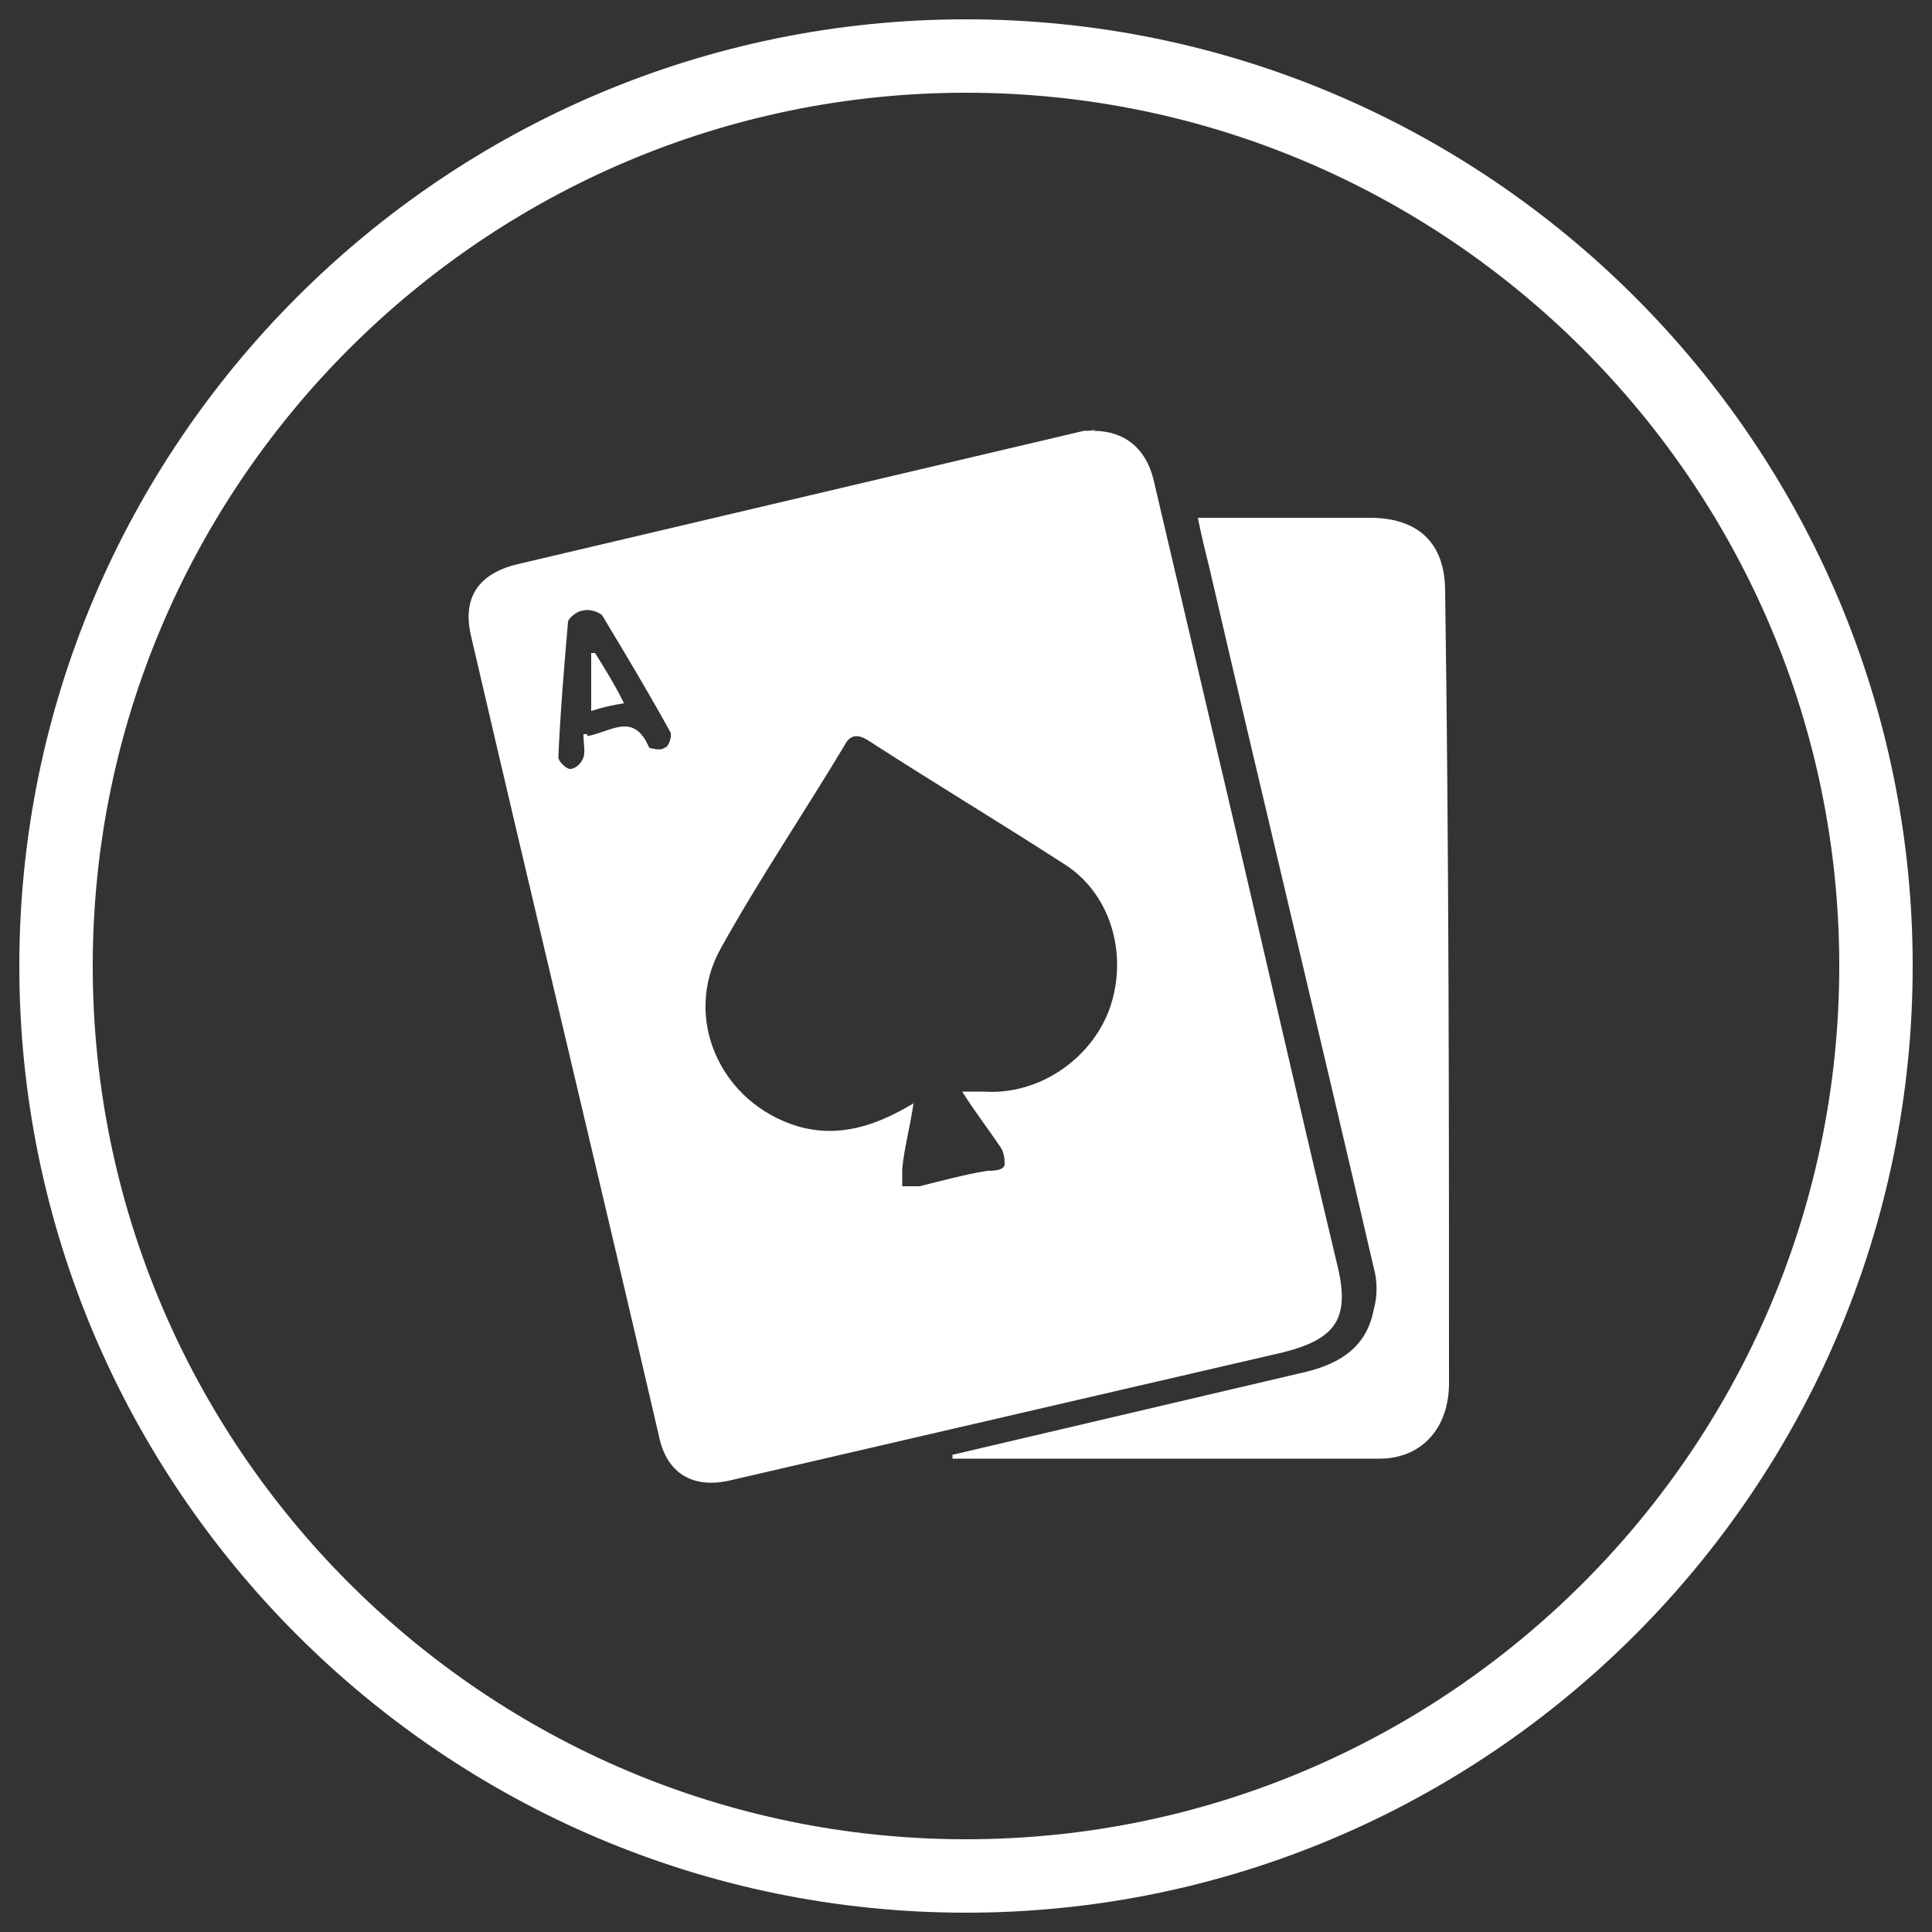
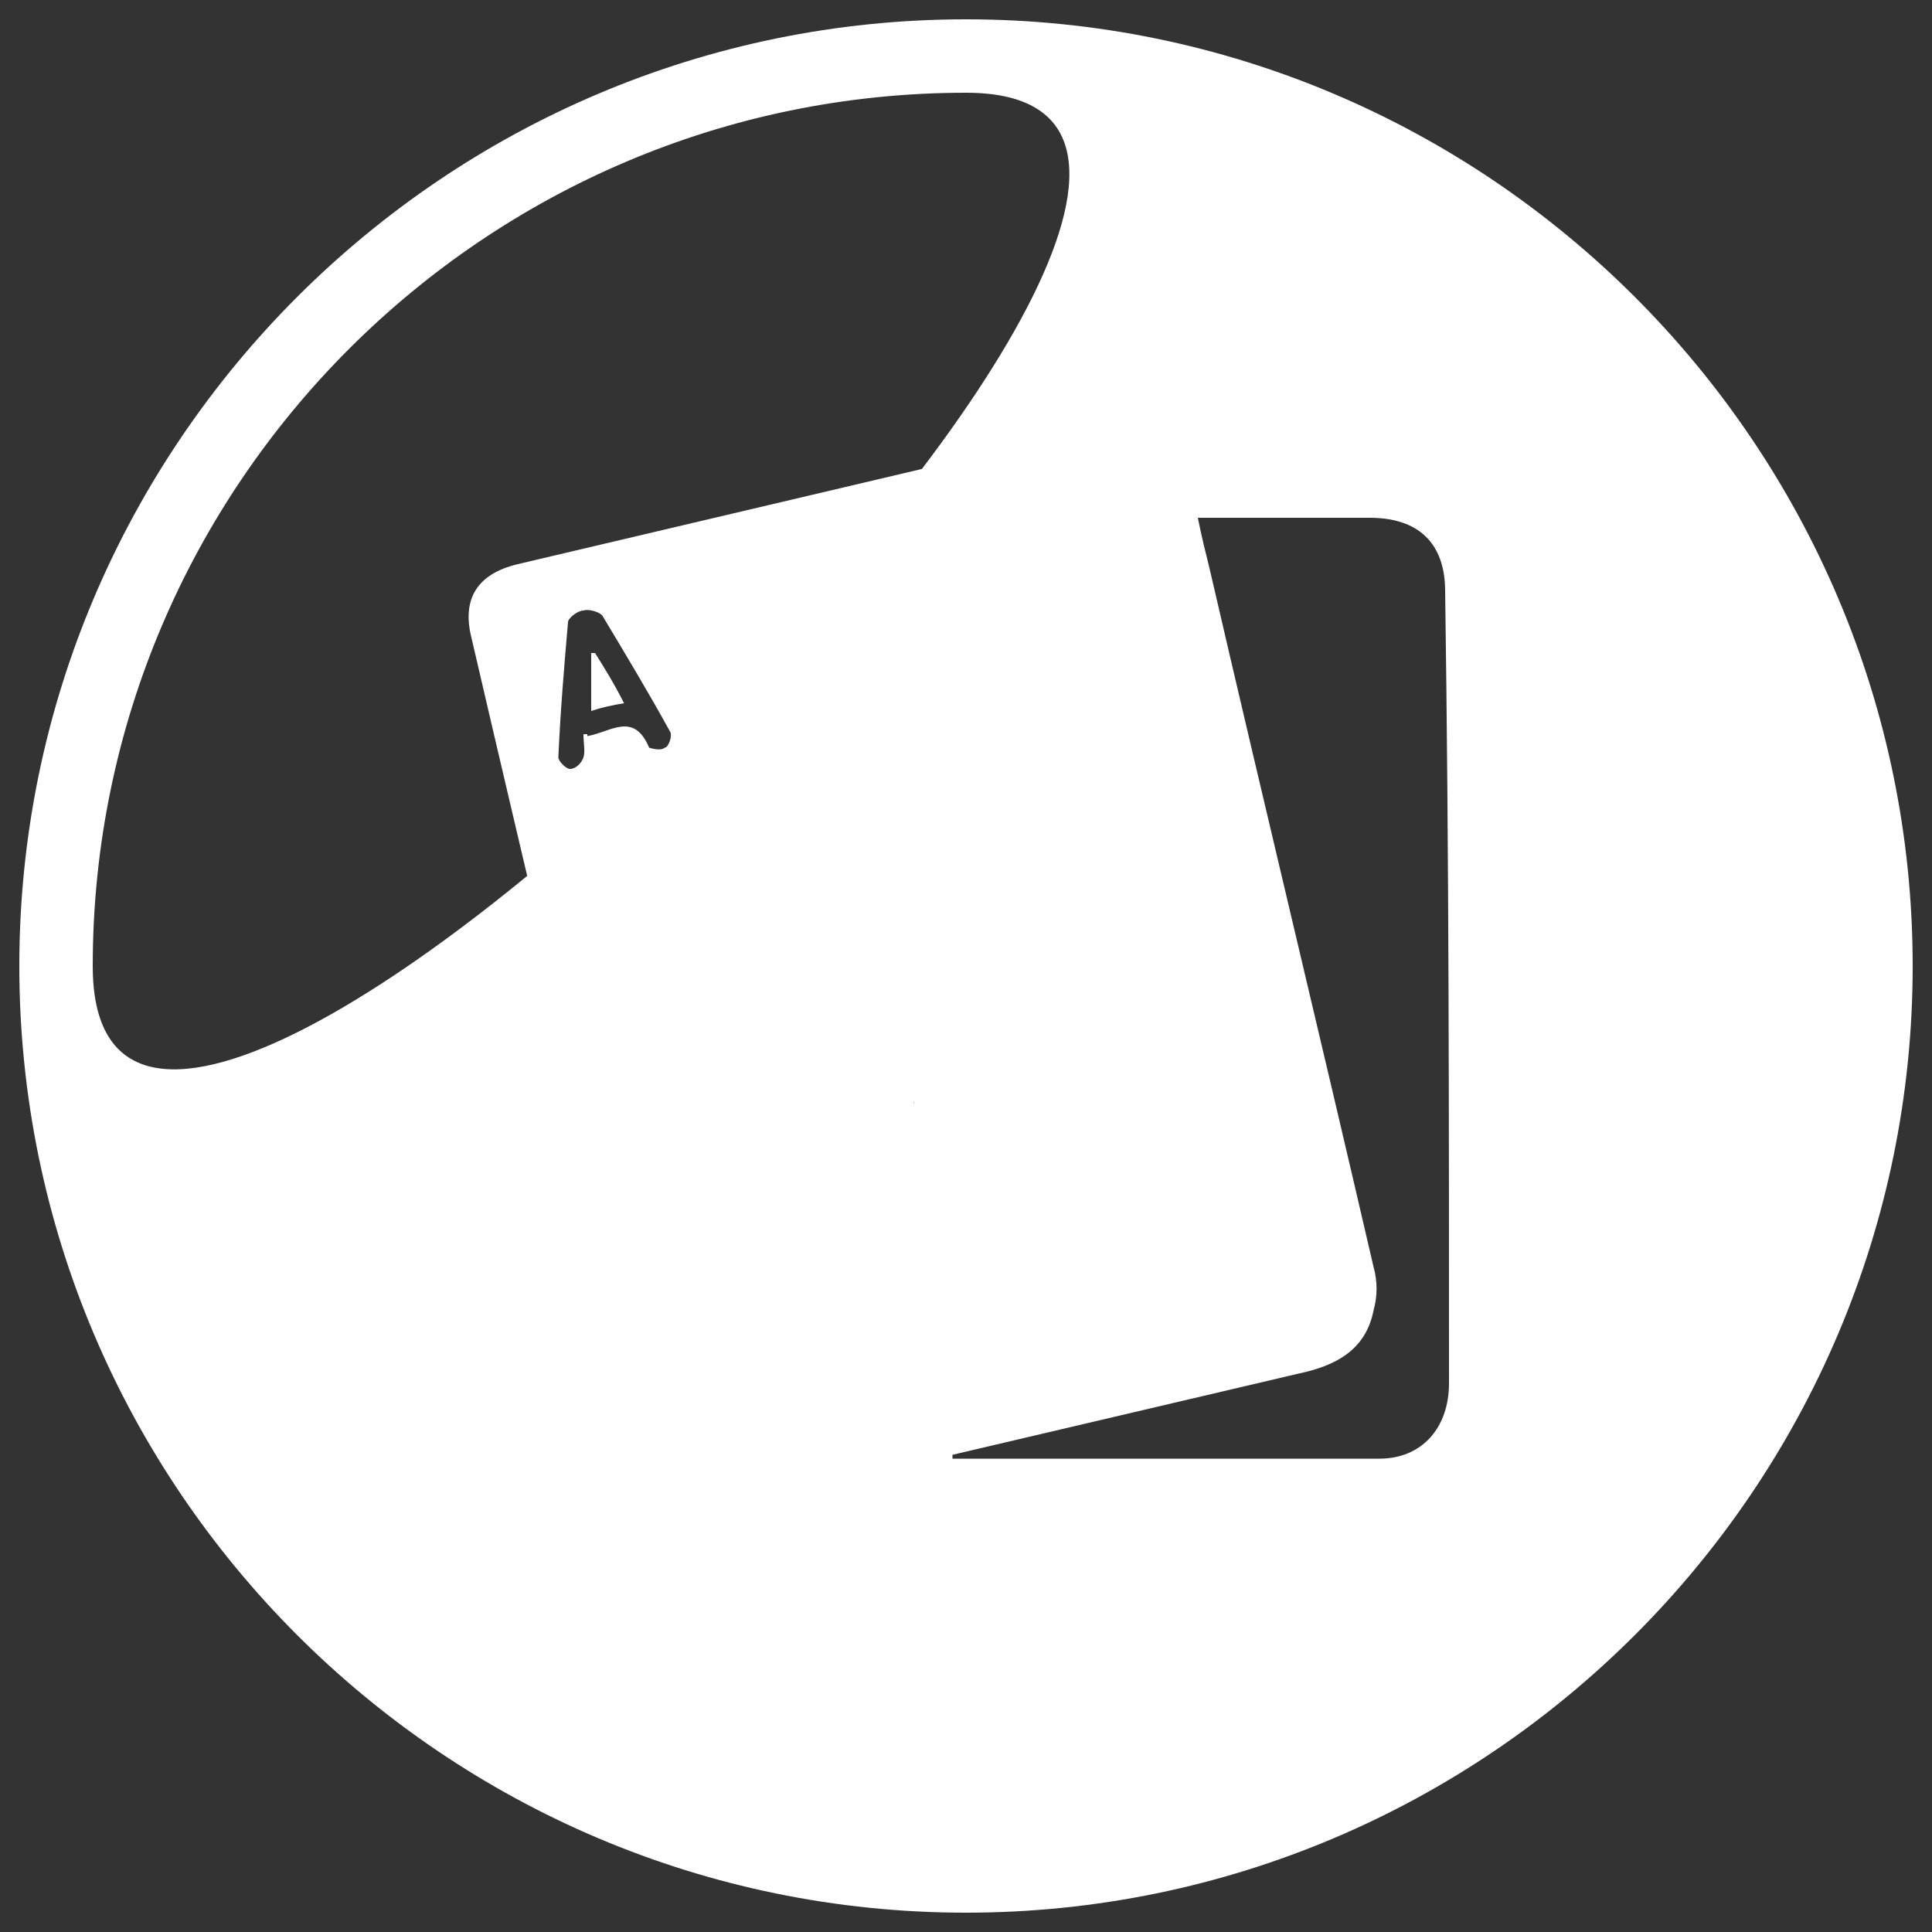
<svg xmlns="http://www.w3.org/2000/svg" id="Capa_1" version="1.1" viewBox="0 0 100 100">
  <rect x="0" y="0" width="100" height="100" fill="#333333" stroke="none" />
  <defs>
    <style>
      .st0 {
        fill: #fff;
      }
    </style>
  </defs>
-   <path class="st0" d="M50,99C23,99,1,77,1,50S23,1,50,1s49,22,49,49-22,49-49,49ZM50,4.8C25.1,4.8,4.8,25.1,4.8,50s20.3,45.2,45.2,45.2,45.2-20.3,45.2-45.2S74.9,4.8,50,4.8ZM56.6,22.3c1.6,0,2.7.9,3.1,2.5,1,4.3,2,8.5,3,12.8,2.2,9.3,4.3,18.6,6.5,27.8.7,2.8,0,3.9-2.8,4.6-9.5,2.2-19,4.4-28.5,6.6-2,.5-3.4-.3-3.8-2.3-3.2-13.8-6.5-27.5-9.7-41.3-.5-2,.3-3.3,2.4-3.8,9.8-2.3,19.5-4.6,29.3-6.9.3,0,.5,0,.6-.1h0ZM47.3,57c-.2,1.4-.5,2.4-.6,3.5,0,.3,0,.7,0,.9,0,0,.6,0,.9,0,1.2-.3,2.3-.6,3.5-.8.3,0,.8,0,.9-.3,0-.2,0-.6-.2-.9-.6-.9-1.3-1.8-2-2.9h1.1c2.8.2,5.5-1.6,6.5-4.2,1-2.7.2-5.9-2.2-7.5-3.4-2.2-6.9-4.3-10.3-6.5-.5-.3-.9-.3-1.2.3-2.1,3.5-4.4,6.9-6.4,10.5s0,8,4,9.2c2.1.6,4,0,6-1.2h0ZM30.4,38.1c1.2-.2,2.4-1.3,3.2.6,0,0,.6.2.8,0,.2,0,.4-.6.3-.8-1.1-2-2.3-4-3.5-6-.1-.2-.7-.4-1-.3-.3,0-.8.4-.8.6-.2,2.3-.4,4.7-.5,7,0,.2.4.6.6.6.3,0,.6-.3.7-.6s0-.7,0-1.2h.2ZM49.4,75.5h22c2.2,0,3.6-1.6,3.6-3.9,0-13.7,0-27.3-.2-41,0-2.5-1.4-3.8-3.9-3.8h-8.9c.2,1,.4,1.8.6,2.6,2.8,12.1,5.7,24.1,8.5,36.2.2.7.2,1.5,0,2.2-.4,2.1-2,2.9-3.9,3.3-6,1.4-11.9,2.8-17.9,4.2,0,0,0,0,0,.2ZM30.8,33.8h-.2v3c.6-.2,1.1-.3,1.7-.4-.5-1-1-1.8-1.5-2.6Z" />
+   <path class="st0" d="M50,99C23,99,1,77,1,50S23,1,50,1s49,22,49,49-22,49-49,49ZM50,4.8C25.1,4.8,4.8,25.1,4.8,50S74.9,4.8,50,4.8ZM56.6,22.3c1.6,0,2.7.9,3.1,2.5,1,4.3,2,8.5,3,12.8,2.2,9.3,4.3,18.6,6.5,27.8.7,2.8,0,3.9-2.8,4.6-9.5,2.2-19,4.4-28.5,6.6-2,.5-3.4-.3-3.8-2.3-3.2-13.8-6.5-27.5-9.7-41.3-.5-2,.3-3.3,2.4-3.8,9.8-2.3,19.5-4.6,29.3-6.9.3,0,.5,0,.6-.1h0ZM47.3,57c-.2,1.4-.5,2.4-.6,3.5,0,.3,0,.7,0,.9,0,0,.6,0,.9,0,1.2-.3,2.3-.6,3.5-.8.3,0,.8,0,.9-.3,0-.2,0-.6-.2-.9-.6-.9-1.3-1.8-2-2.9h1.1c2.8.2,5.5-1.6,6.5-4.2,1-2.7.2-5.9-2.2-7.5-3.4-2.2-6.9-4.3-10.3-6.5-.5-.3-.9-.3-1.2.3-2.1,3.5-4.4,6.9-6.4,10.5s0,8,4,9.2c2.1.6,4,0,6-1.2h0ZM30.4,38.1c1.2-.2,2.4-1.3,3.2.6,0,0,.6.2.8,0,.2,0,.4-.6.3-.8-1.1-2-2.3-4-3.5-6-.1-.2-.7-.4-1-.3-.3,0-.8.4-.8.6-.2,2.3-.4,4.7-.5,7,0,.2.4.6.6.6.3,0,.6-.3.7-.6s0-.7,0-1.2h.2ZM49.4,75.5h22c2.2,0,3.6-1.6,3.6-3.9,0-13.7,0-27.3-.2-41,0-2.5-1.4-3.8-3.9-3.8h-8.9c.2,1,.4,1.8.6,2.6,2.8,12.1,5.7,24.1,8.5,36.2.2.7.2,1.5,0,2.2-.4,2.1-2,2.9-3.9,3.3-6,1.4-11.9,2.8-17.9,4.2,0,0,0,0,0,.2ZM30.8,33.8h-.2v3c.6-.2,1.1-.3,1.7-.4-.5-1-1-1.8-1.5-2.6Z" />
</svg>